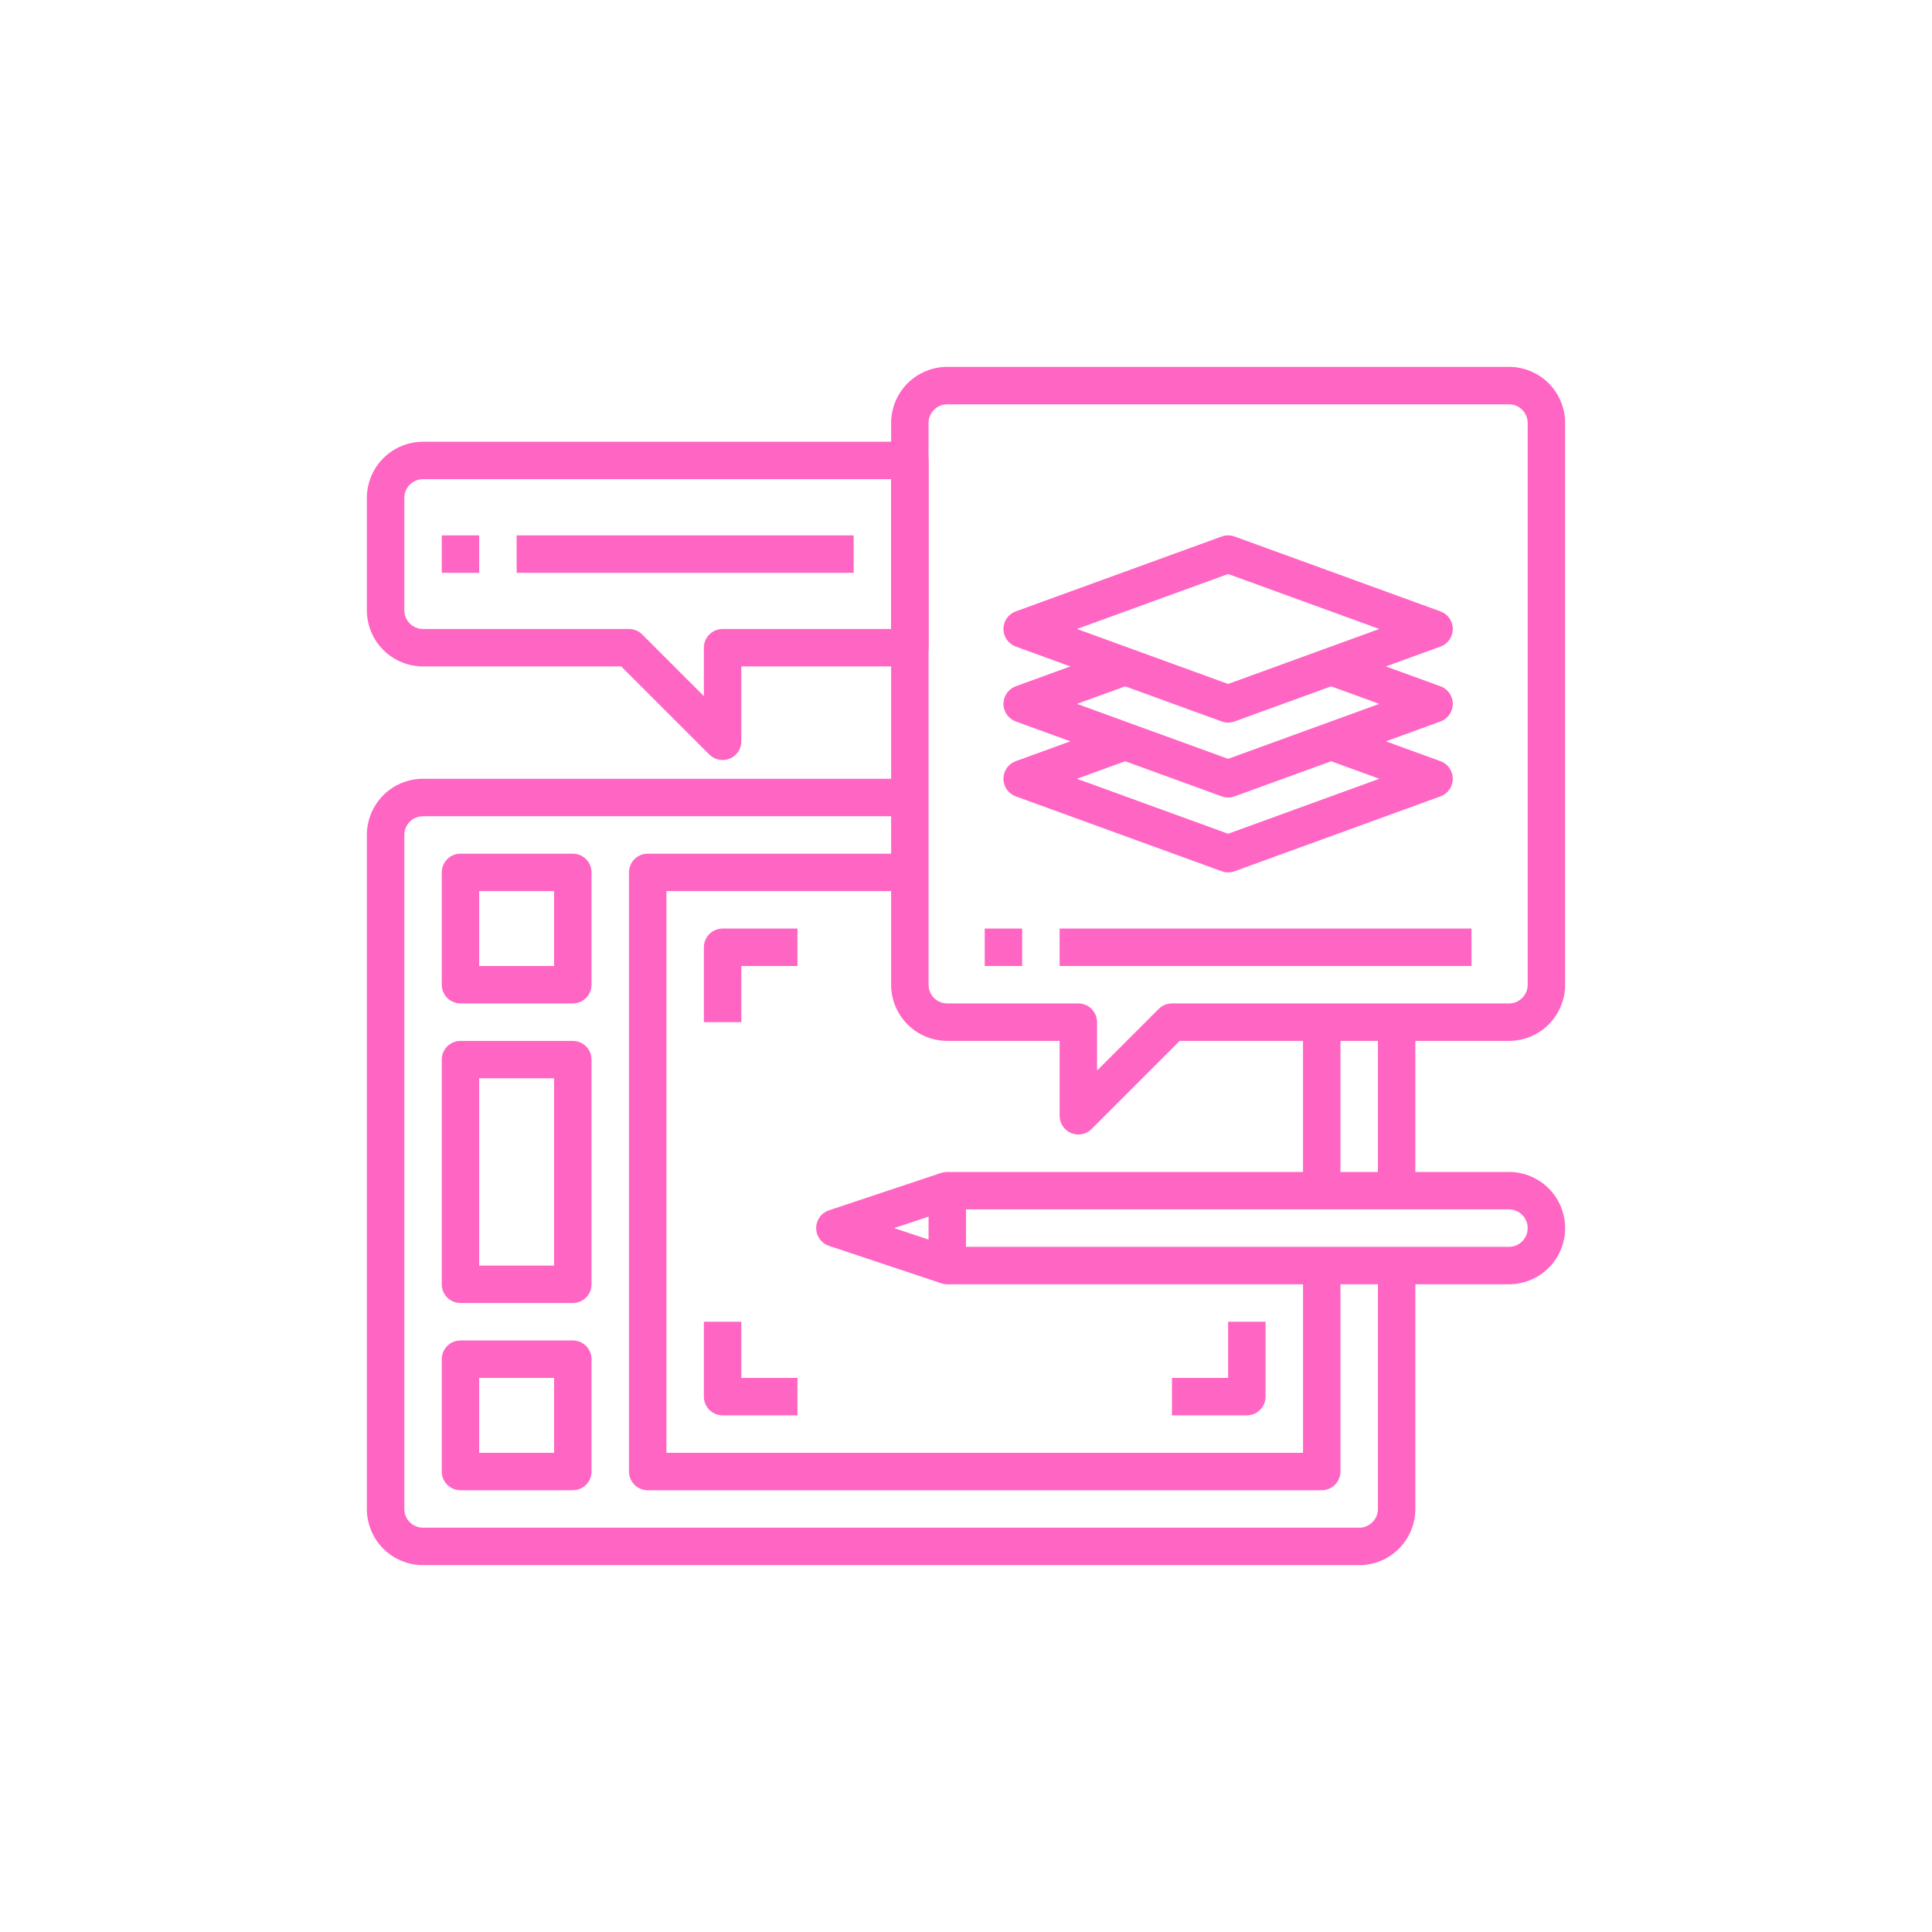
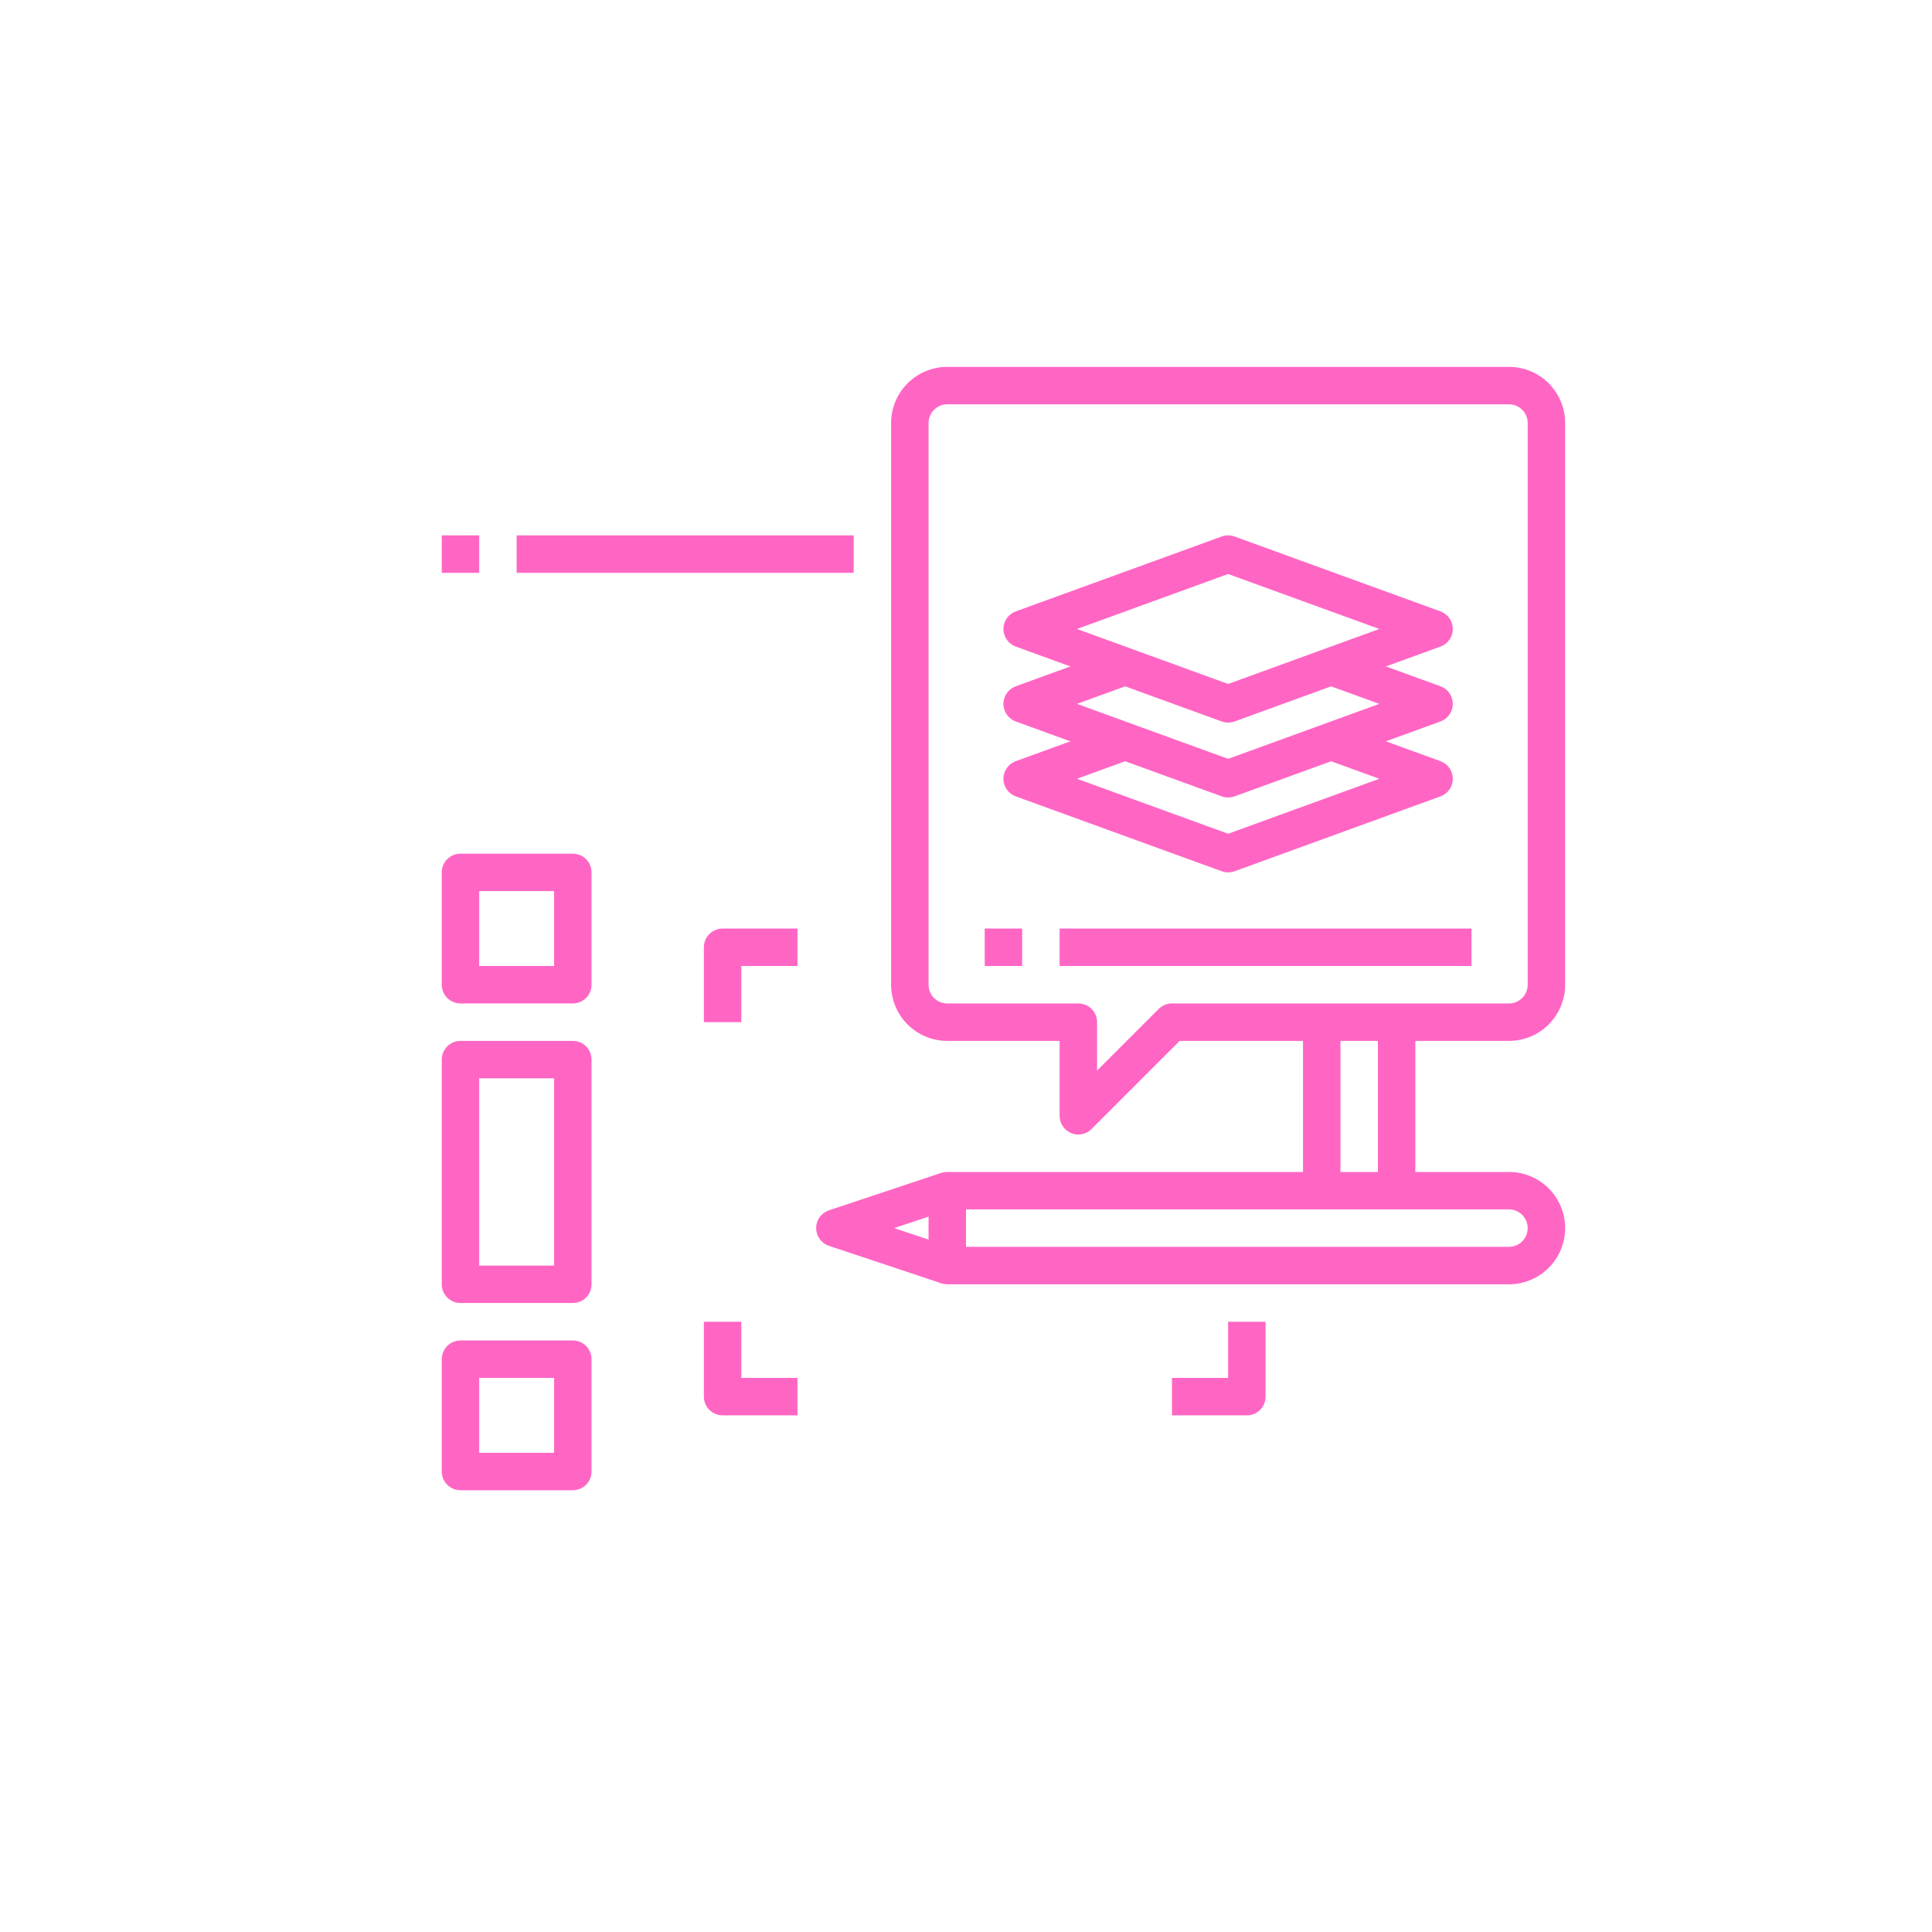
<svg xmlns="http://www.w3.org/2000/svg" width="1080" viewBox="0 0 810 810" height="1080" preserveAspectRatio="xMidYMid meet">
  <defs>
    <clipPath id="430c65ea94">
      <path d="M 153.809 326 L 594 326 L 594 656.309 L 153.809 656.309 Z M 153.809 326 " clip-rule="nonzero" />
    </clipPath>
    <clipPath id="29c9632d3a">
      <path d="M 389 491 L 656.309 491 L 656.309 539 L 389 539 Z M 389 491 " clip-rule="nonzero" />
    </clipPath>
    <clipPath id="381a22d477">
-       <path d="M 153.809 185 L 390 185 L 390 319 L 153.809 319 Z M 153.809 185 " clip-rule="nonzero" />
-     </clipPath>
+       </clipPath>
    <clipPath id="f3d743f3be">
      <path d="M 373 153.809 L 656.309 153.809 L 656.309 476 L 373 476 Z M 373 153.809 " clip-rule="nonzero" />
    </clipPath>
  </defs>
  <g clip-path="url(#430c65ea94)">
-     <path fill="#ff66c4" d="M 569.844 656.191 L 177.355 656.191 C 176.586 656.191 175.816 656.152 175.051 656.078 C 174.281 656 173.52 655.891 172.762 655.738 C 172.008 655.59 171.258 655.402 170.52 655.176 C 169.785 654.953 169.059 654.695 168.344 654.398 C 167.633 654.102 166.938 653.773 166.258 653.41 C 165.574 653.047 164.914 652.652 164.273 652.223 C 163.633 651.793 163.016 651.336 162.418 650.844 C 161.82 650.355 161.25 649.84 160.707 649.293 C 160.16 648.75 159.645 648.176 159.152 647.582 C 158.664 646.984 158.207 646.367 157.777 645.727 C 157.348 645.082 156.953 644.422 156.59 643.742 C 156.227 643.062 155.895 642.367 155.602 641.652 C 155.305 640.941 155.047 640.215 154.82 639.477 C 154.598 638.738 154.41 637.992 154.262 637.234 C 154.109 636.48 153.996 635.719 153.922 634.949 C 153.848 634.184 153.809 633.414 153.809 632.641 L 153.809 350.051 C 153.809 349.281 153.848 348.512 153.922 347.742 C 153.996 346.977 154.109 346.215 154.262 345.457 C 154.41 344.699 154.598 343.953 154.82 343.215 C 155.047 342.477 155.305 341.754 155.602 341.039 C 155.895 340.328 156.227 339.629 156.59 338.949 C 156.953 338.27 157.348 337.609 157.777 336.969 C 158.207 336.328 158.664 335.707 159.152 335.113 C 159.645 334.516 160.16 333.945 160.707 333.398 C 161.25 332.855 161.82 332.336 162.418 331.848 C 163.016 331.359 163.633 330.898 164.273 330.473 C 164.914 330.043 165.574 329.645 166.258 329.281 C 166.938 328.918 167.633 328.59 168.344 328.293 C 169.059 328 169.785 327.738 170.52 327.516 C 171.258 327.293 172.008 327.105 172.762 326.953 C 173.52 326.805 174.281 326.691 175.051 326.617 C 175.816 326.539 176.586 326.504 177.355 326.504 L 381.449 326.504 L 381.449 342.203 L 177.355 342.203 C 176.844 342.203 176.332 342.254 175.824 342.352 C 175.32 342.453 174.828 342.602 174.352 342.801 C 173.879 342.996 173.426 343.238 172.996 343.523 C 172.566 343.812 172.172 344.137 171.809 344.5 C 171.441 344.867 171.117 345.262 170.832 345.691 C 170.543 346.117 170.301 346.57 170.105 347.047 C 169.906 347.523 169.758 348.016 169.66 348.52 C 169.559 349.027 169.508 349.535 169.508 350.051 L 169.508 632.641 C 169.508 633.156 169.559 633.668 169.66 634.172 C 169.758 634.68 169.906 635.168 170.105 635.645 C 170.301 636.121 170.543 636.574 170.832 637.004 C 171.117 637.43 171.441 637.828 171.809 638.191 C 172.172 638.559 172.566 638.883 172.996 639.168 C 173.426 639.453 173.879 639.695 174.352 639.895 C 174.828 640.09 175.32 640.238 175.824 640.34 C 176.332 640.441 176.844 640.492 177.355 640.492 L 569.844 640.492 C 570.359 640.492 570.871 640.441 571.375 640.34 C 571.879 640.238 572.371 640.09 572.848 639.895 C 573.324 639.695 573.777 639.453 574.203 639.168 C 574.633 638.883 575.031 638.559 575.395 638.191 C 575.758 637.828 576.086 637.43 576.371 637.004 C 576.656 636.574 576.898 636.121 577.098 635.645 C 577.293 635.168 577.441 634.68 577.543 634.172 C 577.645 633.668 577.695 633.156 577.695 632.641 L 577.695 530.594 L 593.395 530.594 L 593.395 632.641 C 593.395 633.414 593.355 634.184 593.281 634.949 C 593.203 635.719 593.09 636.48 592.941 637.234 C 592.789 637.992 592.602 638.738 592.379 639.477 C 592.156 640.215 591.895 640.941 591.602 641.652 C 591.305 642.367 590.977 643.062 590.613 643.742 C 590.25 644.422 589.852 645.082 589.426 645.727 C 588.996 646.367 588.535 646.984 588.047 647.582 C 587.559 648.176 587.039 648.75 586.496 649.293 C 585.949 649.84 585.379 650.355 584.785 650.844 C 584.188 651.336 583.566 651.793 582.926 652.223 C 582.285 652.652 581.625 653.047 580.945 653.41 C 580.266 653.773 579.566 654.102 578.855 654.398 C 578.145 654.695 577.418 654.953 576.68 655.176 C 575.941 655.402 575.195 655.59 574.438 655.738 C 573.68 655.891 572.918 656 572.152 656.078 C 571.383 656.152 570.613 656.191 569.844 656.191 Z M 569.844 656.191 " fill-opacity="1" fill-rule="nonzero" />
-   </g>
+     </g>
  <path fill="#ff66c4" d="M 577.695 428.547 L 593.395 428.547 L 593.395 499.195 L 577.695 499.195 Z M 577.695 428.547 " fill-opacity="1" fill-rule="nonzero" />
  <g clip-path="url(#29c9632d3a)">
    <path fill="#ff66c4" d="M 632.641 538.445 L 397.148 538.445 C 396.633 538.445 396.125 538.395 395.617 538.293 C 395.113 538.195 394.621 538.043 394.145 537.848 C 393.668 537.648 393.219 537.41 392.789 537.121 C 392.359 536.836 391.965 536.512 391.598 536.145 C 391.234 535.781 390.91 535.387 390.621 534.957 C 390.336 534.527 390.094 534.074 389.898 533.598 C 389.699 533.121 389.551 532.633 389.449 532.125 C 389.352 531.621 389.301 531.109 389.301 530.594 L 389.301 499.195 C 389.301 498.68 389.352 498.172 389.449 497.664 C 389.551 497.16 389.699 496.668 389.898 496.191 C 390.094 495.715 390.336 495.266 390.621 494.836 C 390.91 494.406 391.234 494.012 391.598 493.645 C 391.965 493.281 392.359 492.957 392.789 492.668 C 393.219 492.383 393.668 492.141 394.145 491.945 C 394.621 491.746 395.113 491.598 395.617 491.496 C 396.125 491.398 396.633 491.348 397.148 491.348 L 632.641 491.348 C 633.414 491.348 634.184 491.383 634.949 491.461 C 635.719 491.535 636.48 491.648 637.234 491.801 C 637.992 491.949 638.738 492.137 639.477 492.359 C 640.215 492.586 640.941 492.844 641.652 493.141 C 642.367 493.434 643.062 493.762 643.742 494.129 C 644.422 494.492 645.082 494.887 645.727 495.316 C 646.367 495.742 646.984 496.203 647.582 496.691 C 648.176 497.18 648.75 497.699 649.293 498.242 C 649.84 498.789 650.355 499.359 650.844 499.957 C 651.336 500.551 651.793 501.172 652.223 501.812 C 652.652 502.453 653.047 503.113 653.41 503.793 C 653.773 504.477 654.102 505.172 654.398 505.883 C 654.695 506.598 654.953 507.32 655.176 508.059 C 655.402 508.797 655.59 509.547 655.738 510.301 C 655.891 511.059 656 511.82 656.078 512.586 C 656.152 513.355 656.191 514.125 656.191 514.895 C 656.191 515.668 656.152 516.438 656.078 517.203 C 656 517.973 655.891 518.734 655.738 519.488 C 655.59 520.246 655.402 520.992 655.176 521.73 C 654.953 522.469 654.695 523.195 654.398 523.906 C 654.102 524.621 653.773 525.316 653.41 525.996 C 653.047 526.676 652.652 527.336 652.223 527.98 C 651.793 528.621 651.336 529.238 650.844 529.836 C 650.355 530.43 649.84 531.004 649.293 531.547 C 648.75 532.094 648.176 532.609 647.582 533.098 C 646.984 533.59 646.367 534.047 645.727 534.477 C 645.082 534.906 644.422 535.301 643.742 535.664 C 643.062 536.027 642.367 536.355 641.652 536.652 C 640.941 536.949 640.215 537.207 639.477 537.43 C 638.738 537.656 637.992 537.844 637.234 537.992 C 636.48 538.145 635.719 538.258 634.949 538.332 C 634.184 538.406 633.414 538.445 632.641 538.445 Z M 405 522.746 L 632.641 522.746 C 633.156 522.746 633.668 522.695 634.172 522.594 C 634.68 522.492 635.168 522.344 635.645 522.148 C 636.121 521.949 636.574 521.707 637.004 521.422 C 637.43 521.137 637.828 520.812 638.191 520.445 C 638.559 520.082 638.883 519.684 639.168 519.258 C 639.453 518.828 639.695 518.375 639.895 517.898 C 640.09 517.422 640.238 516.934 640.34 516.426 C 640.441 515.922 640.492 515.41 640.492 514.895 C 640.492 514.379 640.441 513.871 640.34 513.363 C 640.238 512.859 640.09 512.367 639.895 511.891 C 639.695 511.414 639.453 510.965 639.168 510.535 C 638.883 510.105 638.559 509.711 638.191 509.344 C 637.828 508.98 637.43 508.656 637.004 508.367 C 636.574 508.082 636.121 507.84 635.645 507.645 C 635.168 507.445 634.68 507.297 634.172 507.195 C 633.668 507.098 633.156 507.047 632.641 507.047 L 405 507.047 Z M 405 522.746 " fill-opacity="1" fill-rule="nonzero" />
  </g>
  <path fill="#ff66c4" d="M 394.668 538.035 L 347.57 522.336 C 346.785 522.078 346.059 521.707 345.391 521.219 C 344.723 520.73 344.148 520.152 343.664 519.484 C 343.18 518.812 342.809 518.086 342.555 517.301 C 342.301 516.512 342.172 515.707 342.172 514.879 C 342.172 514.055 342.301 513.246 342.555 512.461 C 342.809 511.676 343.18 510.945 343.664 510.277 C 344.148 509.605 344.723 509.027 345.391 508.543 C 346.059 508.055 346.785 507.68 347.57 507.422 L 394.668 491.723 L 399.629 506.637 L 374.871 514.895 L 399.629 523.152 Z M 394.668 538.035 " fill-opacity="1" fill-rule="nonzero" />
-   <path fill="#ff66c4" d="M 554.145 624.793 L 271.555 624.793 C 271.039 624.793 270.527 624.742 270.023 624.641 C 269.516 624.539 269.027 624.391 268.551 624.195 C 268.074 623.996 267.621 623.754 267.191 623.469 C 266.766 623.184 266.367 622.855 266.004 622.492 C 265.641 622.129 265.312 621.73 265.027 621.305 C 264.742 620.875 264.5 620.422 264.301 619.945 C 264.105 619.469 263.957 618.98 263.855 618.473 C 263.754 617.969 263.703 617.457 263.703 616.941 L 263.703 365.75 C 263.703 365.234 263.754 364.727 263.855 364.219 C 263.957 363.715 264.105 363.223 264.301 362.746 C 264.5 362.27 264.742 361.816 265.027 361.391 C 265.312 360.961 265.641 360.566 266.004 360.199 C 266.367 359.836 266.766 359.512 267.191 359.223 C 267.621 358.938 268.074 358.695 268.551 358.5 C 269.027 358.301 269.516 358.152 270.023 358.051 C 270.527 357.953 271.039 357.902 271.555 357.902 L 381.449 357.902 L 381.449 373.602 L 279.402 373.602 L 279.402 609.094 L 546.293 609.094 L 546.293 530.594 L 561.992 530.594 L 561.992 616.941 C 561.992 617.457 561.945 617.969 561.844 618.473 C 561.742 618.98 561.594 619.469 561.398 619.945 C 561.199 620.422 560.957 620.875 560.672 621.305 C 560.387 621.73 560.059 622.129 559.695 622.492 C 559.332 622.855 558.934 623.184 558.504 623.469 C 558.078 623.754 557.625 623.996 557.148 624.195 C 556.672 624.391 556.18 624.539 555.676 624.641 C 555.172 624.742 554.66 624.793 554.145 624.793 Z M 554.145 624.793 " fill-opacity="1" fill-rule="nonzero" />
  <path fill="#ff66c4" d="M 240.156 420.699 L 193.059 420.699 C 192.543 420.699 192.031 420.648 191.523 420.547 C 191.02 420.449 190.527 420.297 190.055 420.102 C 189.578 419.902 189.125 419.664 188.695 419.375 C 188.266 419.09 187.871 418.766 187.508 418.398 C 187.141 418.035 186.816 417.641 186.531 417.211 C 186.242 416.781 186 416.328 185.805 415.852 C 185.605 415.379 185.457 414.887 185.359 414.379 C 185.258 413.875 185.207 413.363 185.207 412.848 L 185.207 365.75 C 185.207 365.234 185.258 364.727 185.359 364.219 C 185.457 363.715 185.605 363.223 185.805 362.746 C 186 362.27 186.242 361.816 186.531 361.391 C 186.816 360.961 187.141 360.566 187.508 360.199 C 187.871 359.836 188.266 359.512 188.695 359.223 C 189.125 358.938 189.578 358.695 190.055 358.5 C 190.527 358.301 191.02 358.152 191.523 358.051 C 192.031 357.953 192.543 357.902 193.059 357.902 L 240.156 357.902 C 240.672 357.902 241.18 357.953 241.688 358.051 C 242.191 358.152 242.684 358.301 243.16 358.5 C 243.637 358.695 244.086 358.938 244.516 359.223 C 244.945 359.512 245.34 359.836 245.707 360.199 C 246.07 360.566 246.395 360.961 246.684 361.391 C 246.969 361.816 247.211 362.27 247.406 362.746 C 247.605 363.223 247.754 363.715 247.855 364.219 C 247.953 364.727 248.004 365.234 248.004 365.75 L 248.004 412.848 C 248.004 413.363 247.953 413.875 247.855 414.379 C 247.754 414.887 247.605 415.379 247.406 415.852 C 247.211 416.328 246.969 416.781 246.684 417.211 C 246.395 417.641 246.07 418.035 245.707 418.398 C 245.34 418.766 244.945 419.09 244.516 419.375 C 244.086 419.664 243.637 419.902 243.16 420.102 C 242.684 420.297 242.191 420.449 241.688 420.547 C 241.18 420.648 240.672 420.699 240.156 420.699 Z M 200.906 405 L 232.305 405 L 232.305 373.602 L 200.906 373.602 Z M 200.906 405 " fill-opacity="1" fill-rule="nonzero" />
  <path fill="#ff66c4" d="M 240.156 624.793 L 193.059 624.793 C 192.543 624.793 192.031 624.742 191.523 624.641 C 191.02 624.539 190.527 624.391 190.055 624.195 C 189.578 623.996 189.125 623.754 188.695 623.469 C 188.266 623.184 187.871 622.855 187.508 622.492 C 187.141 622.129 186.816 621.73 186.531 621.305 C 186.242 620.875 186 620.422 185.805 619.945 C 185.605 619.469 185.457 618.98 185.359 618.473 C 185.258 617.969 185.207 617.457 185.207 616.941 L 185.207 569.844 C 185.207 569.328 185.258 568.816 185.359 568.312 C 185.457 567.809 185.605 567.316 185.805 566.84 C 186 566.363 186.242 565.91 186.531 565.484 C 186.816 565.055 187.141 564.656 187.508 564.293 C 187.871 563.93 188.266 563.602 188.695 563.316 C 189.125 563.031 189.578 562.789 190.055 562.59 C 190.527 562.395 191.02 562.246 191.523 562.145 C 192.031 562.043 192.543 561.996 193.059 561.996 L 240.156 561.996 C 240.672 561.996 241.18 562.043 241.688 562.145 C 242.191 562.246 242.684 562.395 243.16 562.59 C 243.637 562.789 244.086 563.031 244.516 563.316 C 244.945 563.602 245.34 563.93 245.707 564.293 C 246.07 564.656 246.395 565.055 246.684 565.484 C 246.969 565.91 247.211 566.363 247.406 566.84 C 247.605 567.316 247.754 567.809 247.855 568.312 C 247.953 568.816 248.004 569.328 248.004 569.844 L 248.004 616.941 C 248.004 617.457 247.953 617.969 247.855 618.473 C 247.754 618.98 247.605 619.469 247.406 619.945 C 247.211 620.422 246.969 620.875 246.684 621.305 C 246.395 621.73 246.07 622.129 245.707 622.492 C 245.34 622.855 244.945 623.184 244.516 623.469 C 244.086 623.754 243.637 623.996 243.16 624.195 C 242.684 624.391 242.191 624.539 241.688 624.641 C 241.18 624.742 240.672 624.793 240.156 624.793 Z M 200.906 609.094 L 232.305 609.094 L 232.305 577.695 L 200.906 577.695 Z M 200.906 609.094 " fill-opacity="1" fill-rule="nonzero" />
  <path fill="#ff66c4" d="M 240.156 546.293 L 193.059 546.293 C 192.543 546.293 192.031 546.246 191.523 546.145 C 191.02 546.043 190.527 545.895 190.055 545.695 C 189.578 545.5 189.125 545.258 188.695 544.973 C 188.266 544.684 187.871 544.359 187.508 543.996 C 187.141 543.633 186.816 543.234 186.531 542.805 C 186.242 542.379 186 541.926 185.805 541.449 C 185.605 540.973 185.457 540.48 185.359 539.977 C 185.258 539.473 185.207 538.961 185.207 538.445 L 185.207 444.25 C 185.207 443.734 185.258 443.223 185.359 442.715 C 185.457 442.211 185.605 441.719 185.805 441.246 C 186 440.77 186.242 440.316 186.531 439.887 C 186.816 439.457 187.141 439.062 187.508 438.699 C 187.871 438.332 188.266 438.008 188.695 437.723 C 189.125 437.434 189.578 437.191 190.055 436.996 C 190.527 436.797 191.02 436.648 191.523 436.551 C 192.031 436.449 192.543 436.398 193.059 436.398 L 240.156 436.398 C 240.672 436.398 241.18 436.449 241.688 436.551 C 242.191 436.648 242.684 436.797 243.16 436.996 C 243.637 437.191 244.086 437.434 244.516 437.723 C 244.945 438.008 245.34 438.332 245.707 438.699 C 246.07 439.062 246.395 439.457 246.684 439.887 C 246.969 440.316 247.211 440.77 247.406 441.246 C 247.605 441.719 247.754 442.211 247.855 442.715 C 247.953 443.223 248.004 443.734 248.004 444.25 L 248.004 538.445 C 248.004 538.961 247.953 539.473 247.855 539.977 C 247.754 540.48 247.605 540.973 247.406 541.449 C 247.211 541.926 246.969 542.379 246.684 542.805 C 246.395 543.234 246.07 543.633 245.707 543.996 C 245.34 544.359 244.945 544.684 244.516 544.973 C 244.086 545.258 243.637 545.5 243.16 545.695 C 242.684 545.895 242.191 546.043 241.688 546.145 C 241.18 546.246 240.672 546.293 240.156 546.293 Z M 200.906 530.594 L 232.305 530.594 L 232.305 452.098 L 200.906 452.098 Z M 200.906 530.594 " fill-opacity="1" fill-rule="nonzero" />
  <path fill="#ff66c4" d="M 310.805 428.547 L 295.102 428.547 L 295.102 397.148 C 295.102 396.633 295.152 396.125 295.254 395.617 C 295.355 395.113 295.504 394.621 295.699 394.145 C 295.898 393.668 296.141 393.219 296.426 392.789 C 296.711 392.359 297.039 391.965 297.402 391.598 C 297.766 391.234 298.164 390.91 298.594 390.621 C 299.02 390.336 299.473 390.094 299.949 389.898 C 300.426 389.699 300.918 389.551 301.422 389.449 C 301.926 389.352 302.438 389.301 302.953 389.301 L 334.352 389.301 L 334.352 405 L 310.805 405 Z M 310.805 428.547 " fill-opacity="1" fill-rule="nonzero" />
  <path fill="#ff66c4" d="M 522.746 593.395 L 491.348 593.395 L 491.348 577.695 L 514.895 577.695 L 514.895 554.145 L 530.594 554.145 L 530.594 585.543 C 530.594 586.059 530.543 586.57 530.445 587.074 C 530.344 587.582 530.195 588.07 529.996 588.547 C 529.801 589.023 529.559 589.477 529.273 589.906 C 528.984 590.332 528.66 590.73 528.297 591.094 C 527.93 591.457 527.535 591.785 527.105 592.07 C 526.68 592.355 526.227 592.598 525.75 592.797 C 525.273 592.992 524.781 593.141 524.277 593.242 C 523.77 593.344 523.262 593.395 522.746 593.395 Z M 522.746 593.395 " fill-opacity="1" fill-rule="nonzero" />
  <path fill="#ff66c4" d="M 334.352 593.395 L 302.953 593.395 C 302.438 593.395 301.926 593.344 301.422 593.242 C 300.918 593.141 300.426 592.992 299.949 592.797 C 299.473 592.598 299.02 592.355 298.594 592.07 C 298.164 591.785 297.766 591.457 297.402 591.094 C 297.039 590.73 296.711 590.332 296.426 589.906 C 296.141 589.477 295.898 589.023 295.699 588.547 C 295.504 588.07 295.355 587.582 295.254 587.074 C 295.152 586.57 295.102 586.059 295.102 585.543 L 295.102 554.145 L 310.805 554.145 L 310.805 577.695 L 334.352 577.695 Z M 334.352 593.395 " fill-opacity="1" fill-rule="nonzero" />
  <g clip-path="url(#381a22d477)">
    <path fill="#ff66c4" d="M 302.953 318.652 C 301.914 318.652 300.91 318.453 299.949 318.055 C 298.988 317.656 298.141 317.09 297.402 316.352 L 260.453 279.402 L 177.355 279.402 C 176.586 279.402 175.816 279.367 175.051 279.289 C 174.281 279.215 173.52 279.102 172.762 278.953 C 172.008 278.801 171.258 278.613 170.52 278.391 C 169.785 278.164 169.059 277.906 168.344 277.609 C 167.633 277.316 166.938 276.988 166.258 276.625 C 165.574 276.258 164.914 275.863 164.273 275.434 C 163.633 275.008 163.016 274.547 162.418 274.059 C 161.82 273.57 161.25 273.051 160.707 272.508 C 160.16 271.961 159.645 271.391 159.152 270.793 C 158.664 270.199 158.207 269.578 157.777 268.938 C 157.348 268.297 156.953 267.637 156.59 266.957 C 156.227 266.277 155.895 265.578 155.602 264.867 C 155.305 264.152 155.047 263.43 154.82 262.691 C 154.598 261.953 154.41 261.207 154.262 260.449 C 154.109 259.691 153.996 258.93 153.922 258.164 C 153.848 257.395 153.809 256.625 153.809 255.855 L 153.809 208.758 C 153.809 207.984 153.848 207.215 153.922 206.449 C 153.996 205.68 154.109 204.918 154.262 204.16 C 154.41 203.406 154.598 202.66 154.82 201.922 C 155.047 201.184 155.305 200.457 155.602 199.746 C 155.895 199.031 156.227 198.336 156.59 197.656 C 156.953 196.977 157.348 196.312 157.777 195.672 C 158.207 195.031 158.664 194.414 159.152 193.816 C 159.645 193.219 160.16 192.648 160.707 192.105 C 161.25 191.559 161.82 191.043 162.418 190.551 C 163.016 190.062 163.633 189.605 164.273 189.176 C 164.914 188.746 165.574 188.352 166.258 187.988 C 166.938 187.625 167.633 187.293 168.344 187 C 169.059 186.703 169.785 186.445 170.52 186.223 C 171.258 185.996 172.008 185.809 172.762 185.66 C 173.52 185.508 174.281 185.395 175.051 185.32 C 175.816 185.246 176.586 185.207 177.355 185.207 L 381.449 185.207 C 381.965 185.207 382.477 185.258 382.98 185.359 C 383.488 185.457 383.977 185.605 384.453 185.805 C 384.93 186 385.383 186.242 385.812 186.531 C 386.238 186.816 386.637 187.141 387 187.508 C 387.367 187.871 387.691 188.266 387.977 188.695 C 388.262 189.125 388.504 189.578 388.703 190.055 C 388.898 190.527 389.047 191.02 389.148 191.523 C 389.25 192.031 389.301 192.543 389.301 193.059 L 389.301 271.555 C 389.301 272.07 389.25 272.578 389.148 273.086 C 389.047 273.59 388.898 274.082 388.703 274.559 C 388.504 275.035 388.262 275.488 387.977 275.914 C 387.691 276.344 387.367 276.742 387 277.105 C 386.637 277.469 386.238 277.793 385.812 278.082 C 385.383 278.367 384.93 278.609 384.453 278.805 C 383.977 279.004 383.488 279.152 382.98 279.254 C 382.477 279.355 381.965 279.402 381.449 279.402 L 310.805 279.402 L 310.805 310.805 C 310.801 311.316 310.754 311.828 310.652 312.336 C 310.551 312.84 310.402 313.332 310.207 313.809 C 310.008 314.281 309.766 314.734 309.48 315.164 C 309.195 315.594 308.867 315.988 308.504 316.352 C 308.141 316.719 307.742 317.043 307.312 317.328 C 306.887 317.617 306.434 317.859 305.957 318.055 C 305.48 318.254 304.988 318.402 304.484 318.5 C 303.98 318.602 303.469 318.652 302.953 318.652 Z M 177.355 200.906 C 176.844 200.906 176.332 200.957 175.824 201.059 C 175.32 201.156 174.828 201.309 174.352 201.504 C 173.879 201.703 173.426 201.941 172.996 202.23 C 172.566 202.516 172.172 202.84 171.809 203.207 C 171.441 203.57 171.117 203.965 170.832 204.395 C 170.543 204.824 170.301 205.277 170.105 205.754 C 169.906 206.227 169.758 206.719 169.66 207.227 C 169.559 207.73 169.508 208.242 169.508 208.758 L 169.508 255.855 C 169.508 256.371 169.559 256.879 169.66 257.387 C 169.758 257.891 169.906 258.383 170.105 258.859 C 170.301 259.336 170.543 259.789 170.832 260.215 C 171.117 260.645 171.441 261.039 171.809 261.406 C 172.172 261.77 172.566 262.094 172.996 262.383 C 173.426 262.668 173.879 262.91 174.352 263.105 C 174.828 263.305 175.32 263.453 175.824 263.555 C 176.332 263.652 176.844 263.703 177.355 263.703 L 263.703 263.703 C 264.746 263.703 265.746 263.902 266.707 264.301 C 267.668 264.699 268.52 265.27 269.254 266.004 L 295.102 291.852 L 295.102 271.555 C 295.102 271.039 295.152 270.527 295.254 270.023 C 295.355 269.516 295.504 269.027 295.699 268.551 C 295.898 268.074 296.141 267.621 296.426 267.191 C 296.711 266.766 297.039 266.367 297.402 266.004 C 297.766 265.641 298.164 265.312 298.594 265.027 C 299.02 264.742 299.473 264.5 299.949 264.301 C 300.426 264.105 300.918 263.957 301.422 263.855 C 301.926 263.754 302.438 263.703 302.953 263.703 L 373.602 263.703 L 373.602 200.906 Z M 177.355 200.906 " fill-opacity="1" fill-rule="nonzero" />
  </g>
  <g clip-path="url(#f3d743f3be)">
    <path fill="#ff66c4" d="M 452.098 475.648 C 451.055 475.652 450.055 475.453 449.09 475.051 C 448.375 474.754 447.715 474.359 447.117 473.867 C 446.516 473.375 446 472.805 445.57 472.16 C 445.141 471.512 444.812 470.82 444.586 470.074 C 444.359 469.332 444.246 468.574 444.25 467.797 L 444.25 436.398 L 397.148 436.398 C 396.379 436.398 395.609 436.359 394.84 436.285 C 394.074 436.211 393.312 436.098 392.555 435.945 C 391.801 435.797 391.051 435.609 390.312 435.383 C 389.574 435.16 388.852 434.902 388.137 434.605 C 387.426 434.312 386.73 433.98 386.047 433.617 C 385.367 433.254 384.707 432.859 384.066 432.43 C 383.426 432 382.805 431.543 382.211 431.055 C 381.613 430.562 381.043 430.047 380.496 429.5 C 379.953 428.957 379.434 428.387 378.945 427.789 C 378.457 427.191 377.996 426.574 377.57 425.934 C 377.141 425.293 376.746 424.629 376.383 423.949 C 376.02 423.27 375.688 422.574 375.395 421.859 C 375.098 421.148 374.84 420.422 374.613 419.684 C 374.391 418.945 374.203 418.199 374.055 417.445 C 373.902 416.688 373.789 415.926 373.715 415.156 C 373.637 414.391 373.602 413.621 373.602 412.848 L 373.602 177.355 C 373.602 176.586 373.637 175.816 373.715 175.051 C 373.789 174.281 373.902 173.52 374.055 172.762 C 374.203 172.008 374.391 171.258 374.613 170.52 C 374.84 169.785 375.098 169.059 375.395 168.344 C 375.688 167.633 376.02 166.938 376.383 166.258 C 376.746 165.574 377.141 164.914 377.57 164.273 C 377.996 163.633 378.457 163.016 378.945 162.418 C 379.434 161.82 379.953 161.25 380.496 160.707 C 381.043 160.16 381.613 159.645 382.211 159.152 C 382.805 158.664 383.426 158.207 384.066 157.777 C 384.707 157.348 385.367 156.953 386.047 156.59 C 386.73 156.227 387.426 155.895 388.137 155.602 C 388.852 155.305 389.574 155.047 390.312 154.82 C 391.051 154.598 391.801 154.41 392.555 154.262 C 393.312 154.109 394.074 153.996 394.84 153.922 C 395.609 153.848 396.379 153.809 397.148 153.809 L 632.641 153.809 C 633.414 153.809 634.184 153.848 634.949 153.922 C 635.719 153.996 636.48 154.109 637.234 154.262 C 637.992 154.41 638.738 154.598 639.477 154.82 C 640.215 155.047 640.941 155.305 641.652 155.602 C 642.367 155.895 643.062 156.227 643.742 156.59 C 644.422 156.953 645.082 157.348 645.727 157.777 C 646.367 158.207 646.984 158.664 647.582 159.152 C 648.176 159.645 648.75 160.16 649.293 160.707 C 649.84 161.25 650.355 161.82 650.844 162.418 C 651.336 163.016 651.793 163.633 652.223 164.273 C 652.652 164.914 653.047 165.574 653.41 166.258 C 653.773 166.938 654.102 167.633 654.398 168.344 C 654.695 169.059 654.953 169.785 655.176 170.52 C 655.402 171.258 655.59 172.008 655.738 172.762 C 655.891 173.52 656 174.281 656.078 175.051 C 656.152 175.816 656.191 176.586 656.191 177.355 L 656.191 412.848 C 656.191 413.621 656.152 414.391 656.078 415.156 C 656 415.926 655.891 416.688 655.738 417.445 C 655.59 418.199 655.402 418.945 655.176 419.684 C 654.953 420.422 654.695 421.148 654.398 421.859 C 654.102 422.574 653.773 423.27 653.41 423.949 C 653.047 424.629 652.652 425.293 652.223 425.934 C 651.793 426.574 651.336 427.191 650.844 427.789 C 650.355 428.387 649.84 428.957 649.293 429.5 C 648.75 430.047 648.176 430.562 647.582 431.055 C 646.984 431.543 646.367 432 645.727 432.43 C 645.082 432.859 644.422 433.254 643.742 433.617 C 643.062 433.98 642.367 434.312 641.652 434.605 C 640.941 434.902 640.215 435.16 639.477 435.383 C 638.738 435.609 637.992 435.797 637.234 435.945 C 636.48 436.098 635.719 436.211 634.949 436.285 C 634.184 436.359 633.414 436.398 632.641 436.398 L 494.598 436.398 L 457.648 473.348 C 456.91 474.082 456.062 474.652 455.102 475.051 C 454.141 475.449 453.141 475.648 452.098 475.648 Z M 397.148 169.508 C 396.633 169.508 396.125 169.559 395.617 169.66 C 395.113 169.758 394.621 169.906 394.145 170.105 C 393.668 170.301 393.219 170.543 392.789 170.832 C 392.359 171.117 391.965 171.441 391.598 171.809 C 391.234 172.172 390.91 172.566 390.621 172.996 C 390.336 173.426 390.094 173.879 389.898 174.352 C 389.699 174.828 389.551 175.32 389.449 175.824 C 389.352 176.332 389.301 176.844 389.301 177.355 L 389.301 412.848 C 389.301 413.363 389.352 413.875 389.449 414.379 C 389.551 414.887 389.699 415.379 389.898 415.852 C 390.094 416.328 390.336 416.781 390.621 417.211 C 390.91 417.641 391.234 418.035 391.598 418.398 C 391.965 418.766 392.359 419.09 392.789 419.375 C 393.219 419.664 393.668 419.902 394.145 420.102 C 394.621 420.297 395.113 420.449 395.617 420.547 C 396.125 420.648 396.633 420.699 397.148 420.699 L 452.098 420.699 C 452.613 420.699 453.125 420.75 453.629 420.852 C 454.137 420.949 454.625 421.098 455.102 421.297 C 455.578 421.492 456.031 421.734 456.457 422.023 C 456.887 422.309 457.285 422.633 457.648 423 C 458.012 423.363 458.34 423.758 458.625 424.188 C 458.91 424.617 459.152 425.07 459.352 425.543 C 459.547 426.02 459.695 426.512 459.797 427.016 C 459.898 427.523 459.949 428.035 459.949 428.547 L 459.949 448.848 L 485.797 423 C 486.531 422.262 487.383 421.695 488.344 421.297 C 489.305 420.898 490.305 420.699 491.348 420.699 L 632.641 420.699 C 633.156 420.699 633.668 420.648 634.172 420.547 C 634.68 420.449 635.168 420.297 635.645 420.102 C 636.121 419.902 636.574 419.664 637.004 419.375 C 637.43 419.09 637.828 418.766 638.191 418.398 C 638.559 418.035 638.883 417.641 639.168 417.211 C 639.453 416.781 639.695 416.328 639.895 415.852 C 640.09 415.379 640.238 414.887 640.34 414.379 C 640.441 413.875 640.492 413.363 640.492 412.848 L 640.492 177.355 C 640.492 176.844 640.441 176.332 640.34 175.824 C 640.238 175.32 640.09 174.828 639.895 174.352 C 639.695 173.879 639.453 173.426 639.168 172.996 C 638.883 172.566 638.559 172.172 638.191 171.809 C 637.828 171.441 637.43 171.117 637.004 170.832 C 636.574 170.543 636.121 170.301 635.645 170.105 C 635.168 169.906 634.68 169.758 634.172 169.66 C 633.668 169.559 633.156 169.508 632.641 169.508 Z M 397.148 169.508 " fill-opacity="1" fill-rule="nonzero" />
  </g>
  <path fill="#ff66c4" d="M 546.293 428.547 L 561.992 428.547 L 561.992 499.195 L 546.293 499.195 Z M 546.293 428.547 " fill-opacity="1" fill-rule="nonzero" />
  <path fill="#ff66c4" d="M 185.207 224.457 L 200.906 224.457 L 200.906 240.156 L 185.207 240.156 Z M 185.207 224.457 " fill-opacity="1" fill-rule="nonzero" />
  <path fill="#ff66c4" d="M 216.605 224.457 L 357.902 224.457 L 357.902 240.156 L 216.605 240.156 Z M 216.605 224.457 " fill-opacity="1" fill-rule="nonzero" />
  <path fill="#ff66c4" d="M 514.895 302.953 C 513.973 302.953 513.078 302.797 512.211 302.48 L 425.863 271.082 C 425.105 270.809 424.406 270.426 423.77 269.934 C 423.129 269.445 422.578 268.871 422.113 268.211 C 421.652 267.551 421.301 266.836 421.055 266.066 C 420.812 265.297 420.691 264.512 420.691 263.703 C 420.691 262.898 420.812 262.109 421.055 261.344 C 421.301 260.574 421.652 259.859 422.113 259.199 C 422.578 258.539 423.129 257.965 423.77 257.473 C 424.406 256.984 425.105 256.602 425.863 256.324 L 512.211 224.926 C 513.078 224.609 513.973 224.453 514.895 224.453 C 515.82 224.453 516.715 224.609 517.582 224.926 L 603.926 256.324 C 604.684 256.602 605.383 256.984 606.023 257.473 C 606.664 257.965 607.215 258.539 607.676 259.199 C 608.141 259.859 608.492 260.574 608.734 261.344 C 608.977 262.109 609.098 262.898 609.098 263.703 C 609.098 264.512 608.977 265.297 608.734 266.066 C 608.492 266.836 608.141 267.551 607.676 268.211 C 607.215 268.871 606.664 269.445 606.023 269.934 C 605.383 270.426 604.684 270.809 603.926 271.082 L 517.582 302.48 C 516.715 302.797 515.816 302.953 514.895 302.953 Z M 451.516 263.703 L 514.895 286.75 L 578.273 263.703 L 514.895 240.656 Z M 451.516 263.703 " fill-opacity="1" fill-rule="nonzero" />
  <path fill="#ff66c4" d="M 514.895 334.352 C 513.973 334.352 513.078 334.195 512.211 333.883 L 425.863 302.48 C 425.105 302.207 424.406 301.824 423.77 301.336 C 423.129 300.844 422.578 300.27 422.113 299.609 C 421.652 298.949 421.301 298.234 421.055 297.465 C 420.812 296.695 420.691 295.91 420.691 295.102 C 420.691 294.297 420.812 293.512 421.055 292.742 C 421.301 291.973 421.652 291.258 422.113 290.598 C 422.578 289.938 423.129 289.363 423.77 288.871 C 424.406 288.383 425.105 288 425.863 287.723 L 469.039 272.023 L 474.406 286.781 L 451.516 295.102 L 514.895 318.148 L 578.273 295.102 L 555.383 286.781 L 560.754 272.023 L 603.926 287.723 C 604.684 288 605.383 288.383 606.023 288.871 C 606.664 289.363 607.215 289.938 607.676 290.598 C 608.141 291.258 608.492 291.973 608.734 292.742 C 608.977 293.512 609.098 294.297 609.098 295.102 C 609.098 295.91 608.977 296.695 608.734 297.465 C 608.492 298.234 608.141 298.949 607.676 299.609 C 607.215 300.27 606.664 300.844 606.023 301.336 C 605.383 301.824 604.684 302.207 603.926 302.48 L 517.582 333.883 C 516.715 334.195 515.816 334.352 514.895 334.352 Z M 514.895 334.352 " fill-opacity="1" fill-rule="nonzero" />
  <path fill="#ff66c4" d="M 514.895 365.75 C 513.973 365.75 513.078 365.594 512.211 365.281 L 425.863 333.883 C 425.105 333.605 424.406 333.223 423.77 332.734 C 423.129 332.242 422.578 331.668 422.113 331.008 C 421.652 330.348 421.301 329.633 421.055 328.863 C 420.812 328.094 420.691 327.309 420.691 326.504 C 420.691 325.695 420.812 324.91 421.055 324.141 C 421.301 323.371 421.652 322.656 422.113 321.996 C 422.578 321.336 423.129 320.762 423.77 320.27 C 424.406 319.781 425.105 319.398 425.863 319.125 L 469.039 303.426 L 474.406 318.18 L 451.516 326.504 L 514.895 349.551 L 578.273 326.504 L 555.383 318.18 L 560.754 303.426 L 603.926 319.125 C 604.684 319.398 605.383 319.781 606.023 320.27 C 606.664 320.762 607.215 321.336 607.676 321.996 C 608.141 322.656 608.492 323.371 608.734 324.141 C 608.977 324.91 609.098 325.695 609.098 326.504 C 609.098 327.309 608.977 328.094 608.734 328.863 C 608.492 329.633 608.141 330.348 607.676 331.008 C 607.215 331.668 606.664 332.242 606.023 332.734 C 605.383 333.223 604.684 333.605 603.926 333.883 L 517.582 365.281 C 516.715 365.594 515.816 365.75 514.895 365.75 Z M 514.895 365.75 " fill-opacity="1" fill-rule="nonzero" />
  <path fill="#ff66c4" d="M 412.848 389.301 L 428.547 389.301 L 428.547 405 L 412.848 405 Z M 412.848 389.301 " fill-opacity="1" fill-rule="nonzero" />
  <path fill="#ff66c4" d="M 444.25 389.301 L 616.941 389.301 L 616.941 405 L 444.25 405 Z M 444.25 389.301 " fill-opacity="1" fill-rule="nonzero" />
</svg>